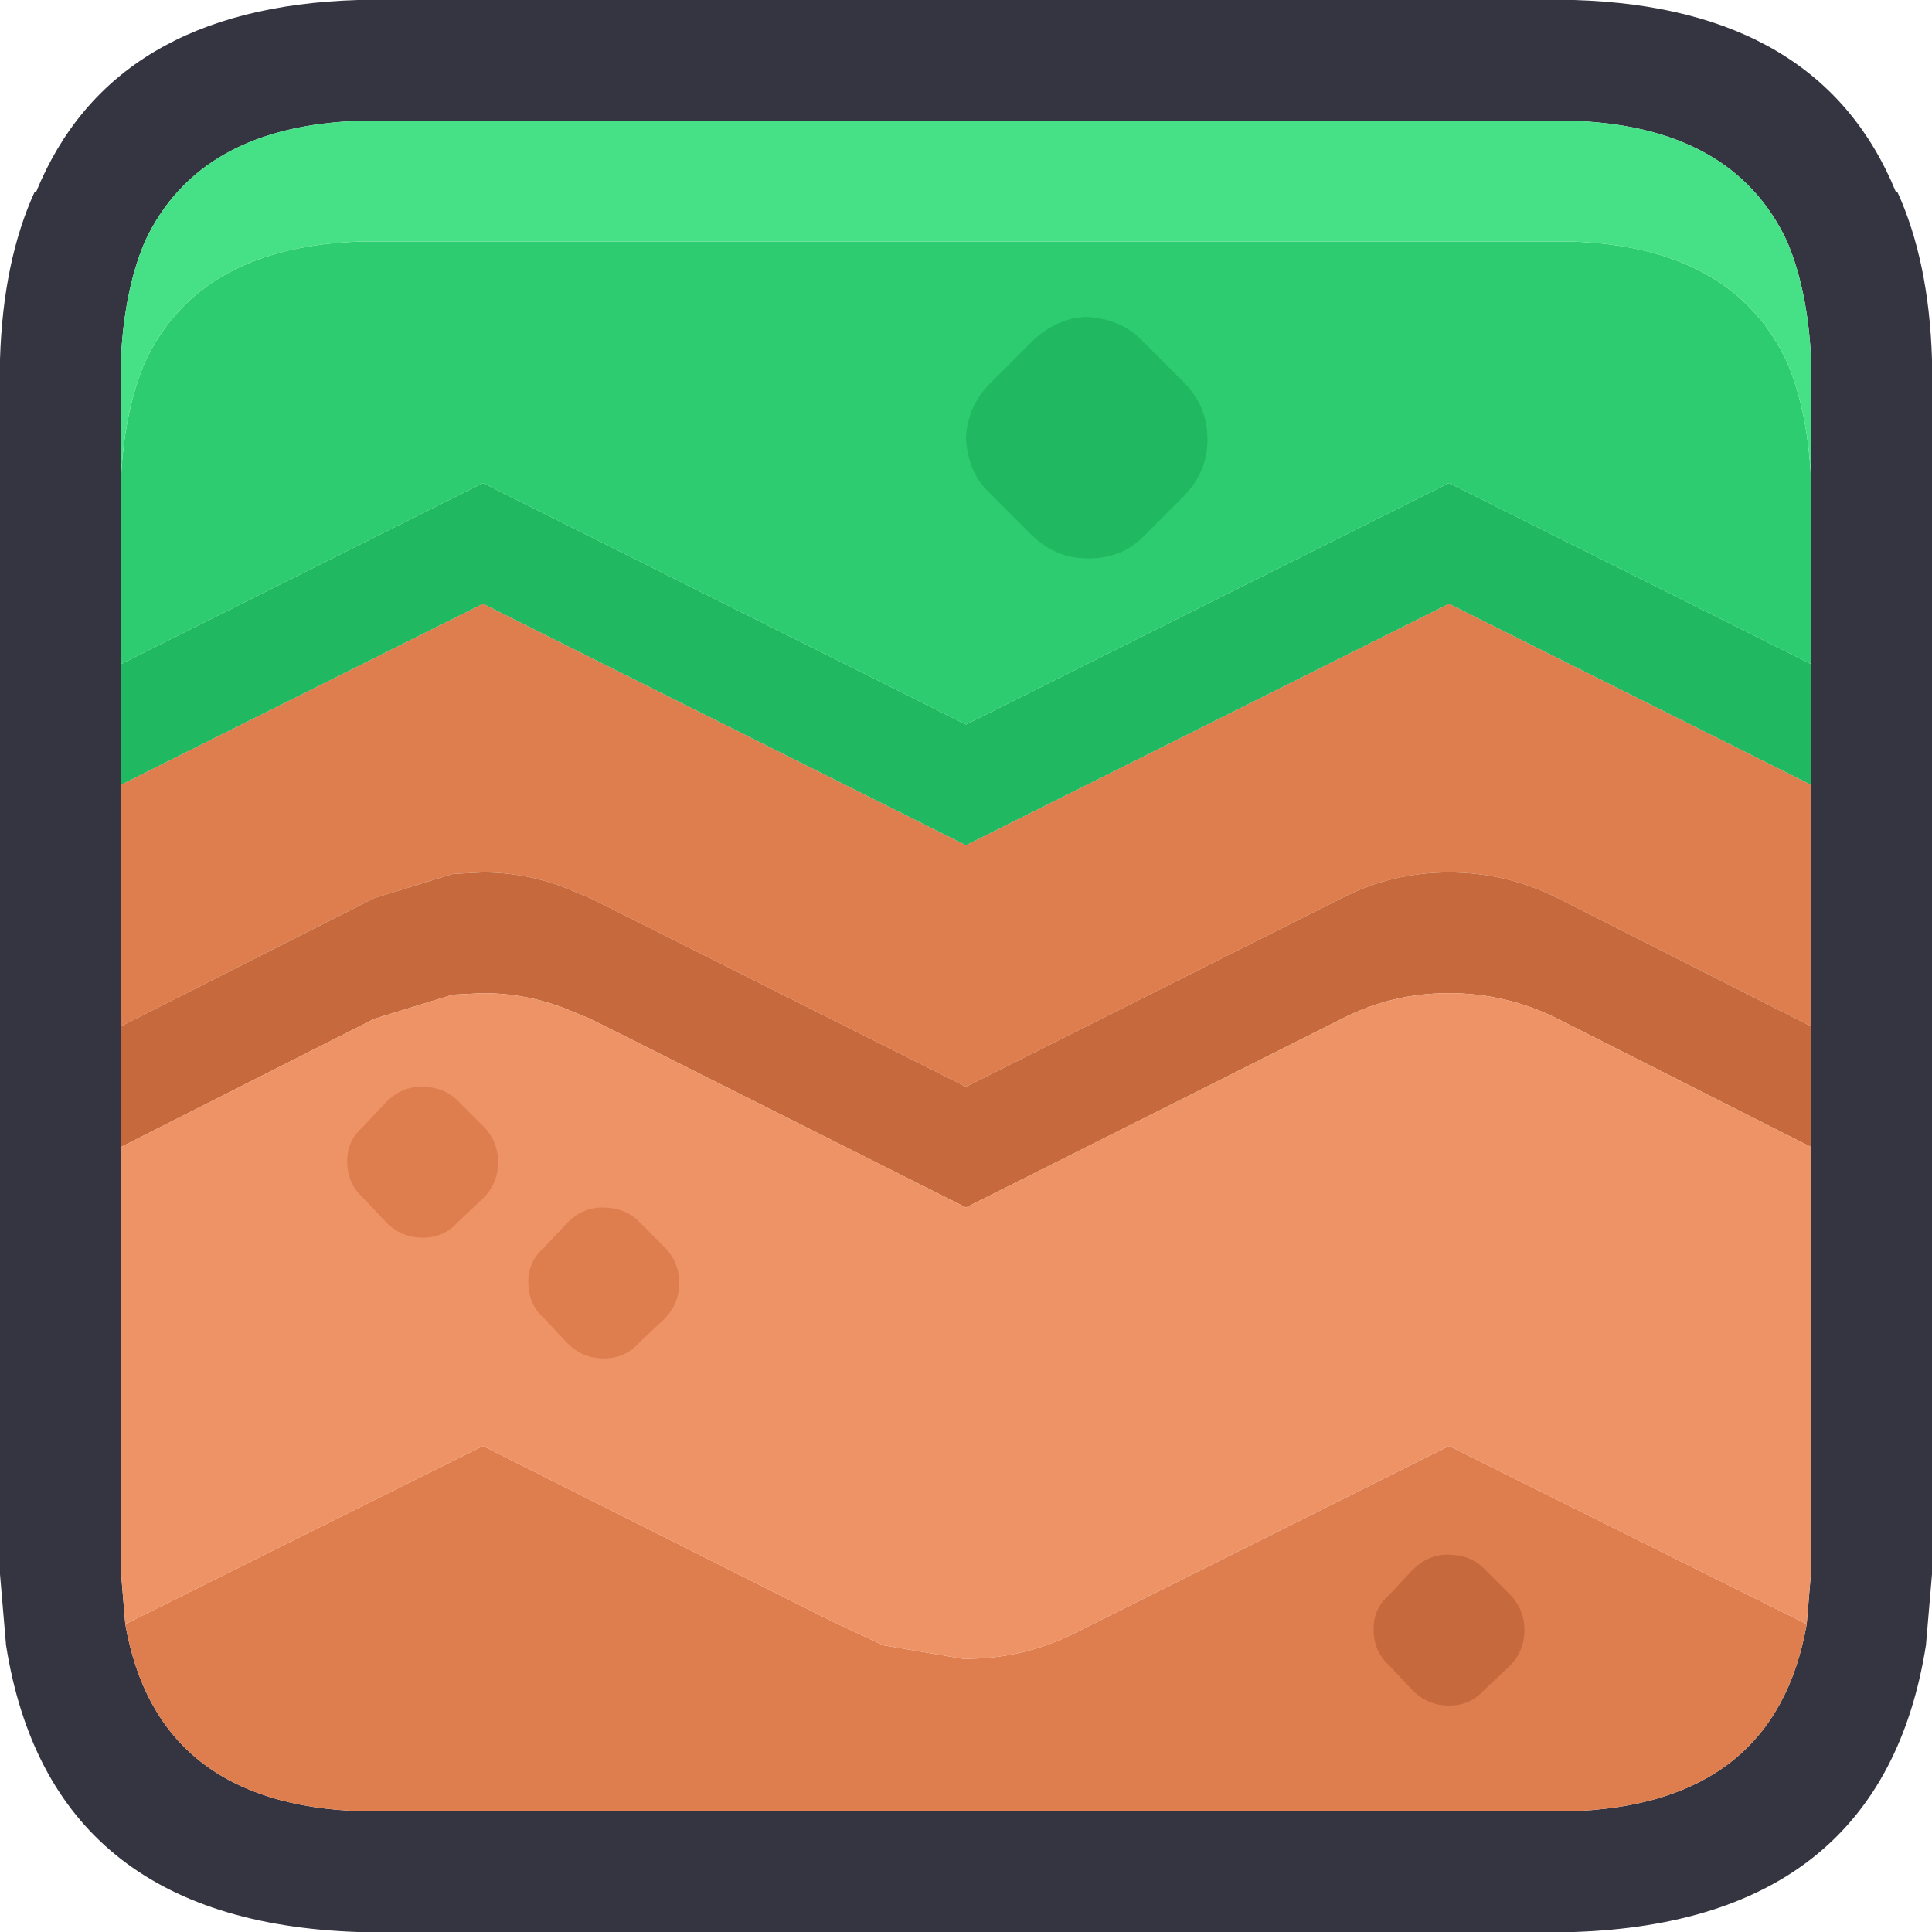
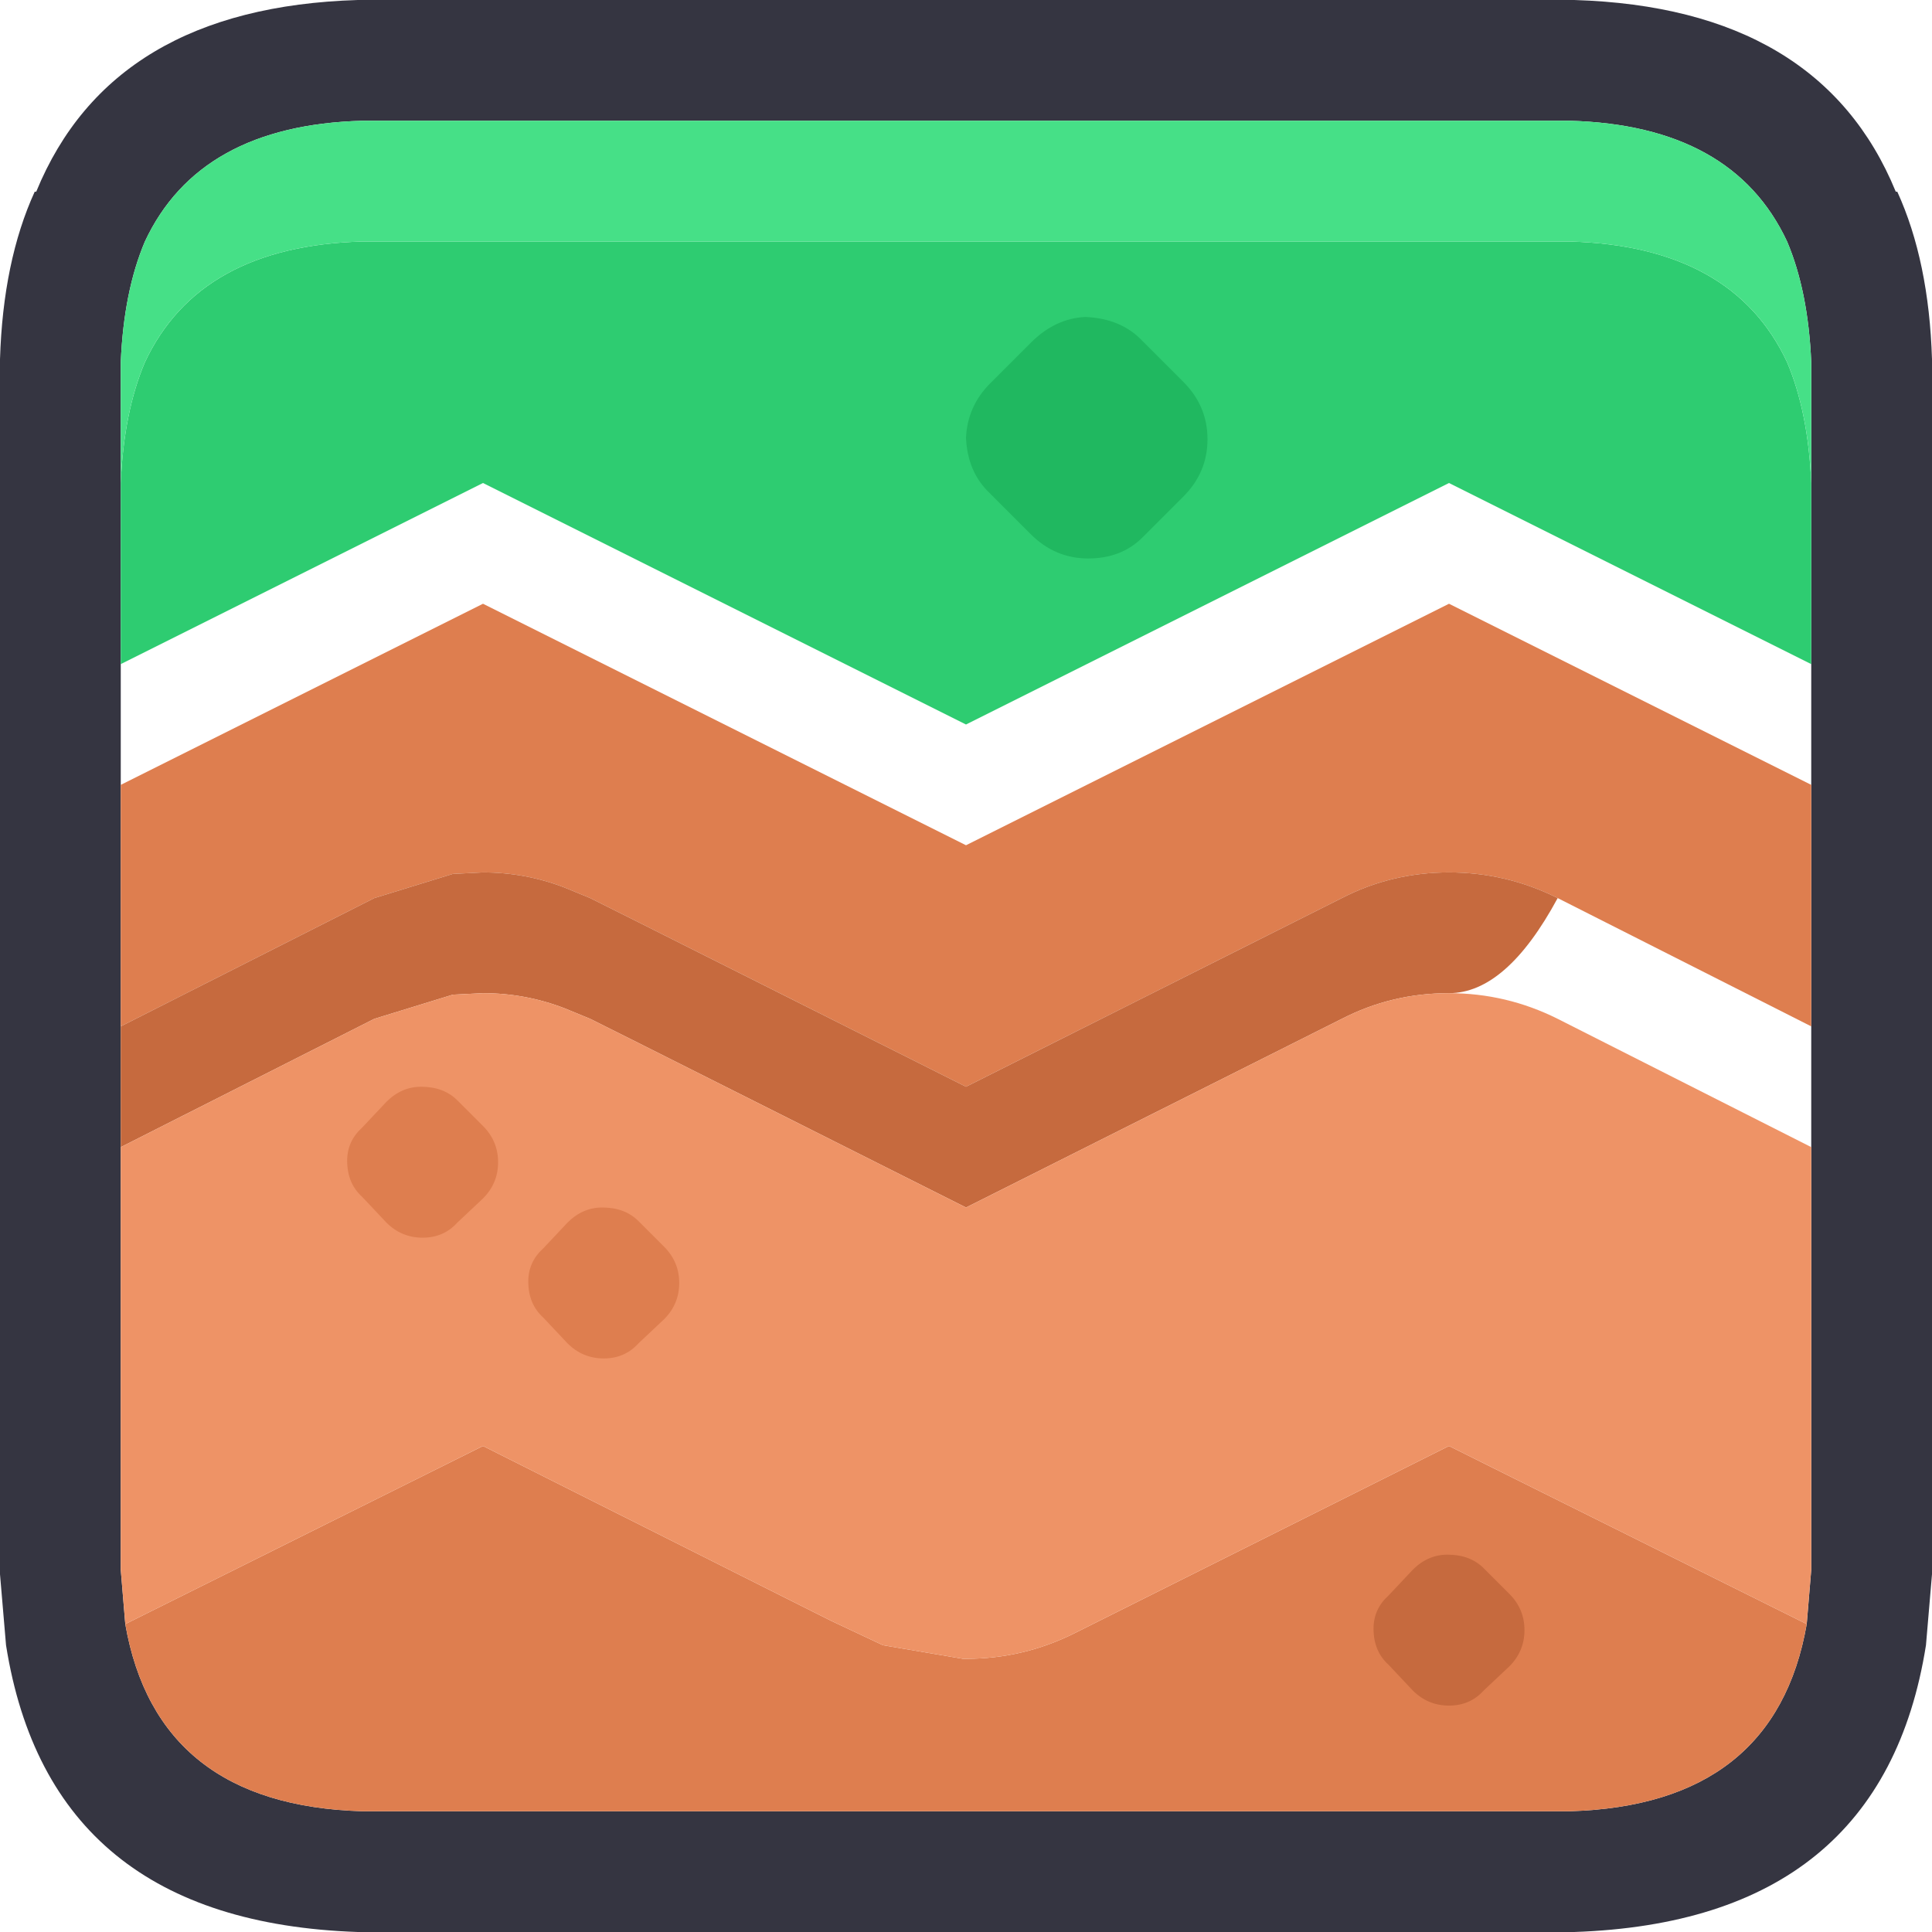
<svg xmlns="http://www.w3.org/2000/svg" width="64" height="64">
  <defs />
  <g>
    <path stroke="none" fill="#353541" d="M52 0 L52.15 0 Q60.3 0.25 62.8 6.35 L62.85 6.35 Q63.9 8.65 64 11.9 L64 12 64 52 64 52.15 63.8 54.5 Q62.35 63.65 52.15 64 L52 64 12 64 11.85 64 Q1.65 63.65 0.2 54.5 L0 52.15 0 52 0 12 0 11.9 Q0.1 8.65 1.15 6.35 L1.2 6.35 Q3.7 0.25 11.85 0 L12 0 52 0 M60 34 L60 26 60 22 60 16 60 12 Q59.9 9.65 59.2 8 57.4 4.15 52 4 L12 4 Q6.6 4.15 4.8 8 4.1 9.65 4 12 L4 16 4 22 4 26 4 34 4 38 4 52 4.15 53.8 Q5.2 59.8 12 60 L52 60 Q58.8 59.8 59.85 53.8 L60 52 60 38 60 34" />
    <path stroke="none" fill="#DE7E4F" d="M60 34 L51.6 29.75 Q49.9 28.9 48 28.9 46.1 28.9 44.45 29.75 L32 36 21.15 30.55 20.75 30.35 20.45 30.2 19.55 29.75 18.7 29.4 Q17.4 28.9 16 28.9 L15 28.95 12.4 29.75 4 34 4 26 16 20 32 28 48 20 60 26 60 34 M59.85 53.8 Q58.8 59.8 52 60 L12 60 Q5.2 59.8 4.15 53.8 L16 47.9 26.85 53.35 27.25 53.55 27.55 53.7 28.4 54.1 29.25 54.5 31.9 54.95 32 54.95 Q33.9 54.95 35.6 54.1 L48 47.9 59.85 53.8" />
-     <path stroke="none" fill="#C66A3E" d="M4 34 L12.4 29.75 15 28.95 16 28.9 Q17.4 28.9 18.7 29.4 L19.55 29.75 20.45 30.2 20.75 30.35 21.15 30.55 32 36 44.45 29.75 Q46.1 28.9 48 28.9 49.9 28.9 51.6 29.75 L60 34 60 38 51.6 33.75 Q49.9 32.9 48 32.9 46.1 32.9 44.45 33.75 L32 40 21.15 34.55 20.75 34.35 20.45 34.2 19.55 33.75 18.7 33.4 Q17.4 32.9 16 32.9 L15 32.95 12.4 33.75 4 38 4 34" />
-     <path stroke="none" fill="#20B860" d="M60 26 L48 20 32 28 16 20 4 26 4 22 16 16 32 24 48 16 60 22 60 26" />
+     <path stroke="none" fill="#C66A3E" d="M4 34 L12.4 29.75 15 28.95 16 28.9 Q17.4 28.9 18.7 29.4 L19.55 29.75 20.45 30.2 20.75 30.35 21.15 30.55 32 36 44.45 29.75 Q46.1 28.9 48 28.9 49.9 28.9 51.6 29.75 Q49.9 32.9 48 32.9 46.1 32.9 44.45 33.75 L32 40 21.15 34.55 20.75 34.35 20.45 34.2 19.55 33.75 18.7 33.4 Q17.4 32.9 16 32.9 L15 32.95 12.4 33.75 4 38 4 34" />
    <path stroke="none" fill="#2ECC71" d="M60 22 L48 16 32 24 16 16 4 22 4 16 Q4.1 13.65 4.8 12 6.6 8.15 12 8 L52 8 Q57.4 8.15 59.2 12 59.9 13.65 60 16 L60 22" />
    <path stroke="none" fill="#46E087" d="M60 16 Q59.9 13.65 59.2 12 57.4 8.15 52 8 L12 8 Q6.6 8.15 4.8 12 4.1 13.65 4 16 L4 12 Q4.1 9.65 4.8 8 6.6 4.15 12 4 L52 4 Q57.4 4.15 59.2 8 59.9 9.65 60 12 L60 16" />
    <path stroke="none" fill="#EE9366" d="M4 38 L12.4 33.75 15 32.95 16 32.9 Q17.4 32.9 18.7 33.4 L19.55 33.75 20.45 34.2 20.75 34.35 21.15 34.55 32 40 44.45 33.75 Q46.1 32.9 48 32.9 49.9 32.9 51.6 33.75 L60 38 60 52 59.85 53.8 48 47.9 35.6 54.1 Q33.9 54.95 32 54.95 L31.9 54.95 29.25 54.5 28.4 54.1 27.55 53.7 27.25 53.55 26.85 53.35 16 47.9 4.15 53.8 4 52 4 38" />
    <path stroke="none" fill="#20B860" d="M37.85 11.3 L39.2 12.65 Q40 13.45 40 14.55 40 15.65 39.2 16.45 L37.85 17.8 Q37.15 18.5 36.05 18.5 34.95 18.5 34.15 17.7 L32.8 16.35 Q32.05 15.65 32 14.5 32.05 13.45 32.8 12.7 L34.15 11.35 Q34.95 10.55 35.95 10.5 37.15 10.55 37.85 11.3" />
    <path stroke="none" fill="#DE7E4F" d="M15.15 36.45 L16 37.3 Q16.5 37.8 16.5 38.5 16.5 39.2 16 39.7 L15.15 40.5 Q14.7 41 14 41 13.3 41 12.8 40.5 L12 39.65 Q11.5 39.2 11.5 38.45 11.5 37.8 12 37.35 L12.8 36.5 Q13.3 36 13.95 36 14.7 36 15.15 36.45" />
    <path stroke="none" fill="#DE7E4F" d="M21.15 40.45 L22 41.3 Q22.5 41.8 22.5 42.5 22.5 43.2 22 43.7 L21.15 44.5 Q20.7 45 20 45 19.3 45 18.8 44.5 L18 43.65 Q17.5 43.2 17.5 42.45 17.5 41.8 18 41.35 L18.8 40.5 Q19.3 40 19.95 40 20.7 40 21.15 40.45" />
    <path stroke="none" fill="#C66A3E" d="M49.15 51.95 L50 52.8 Q50.5 53.3 50.5 54 50.5 54.7 50 55.2 L49.15 56 Q48.7 56.5 48 56.5 47.3 56.5 46.8 56 L46 55.15 Q45.5 54.7 45.5 53.95 45.5 53.3 46 52.85 L46.8 52 Q47.3 51.5 47.95 51.5 48.7 51.5 49.15 51.95" />
  </g>
</svg>